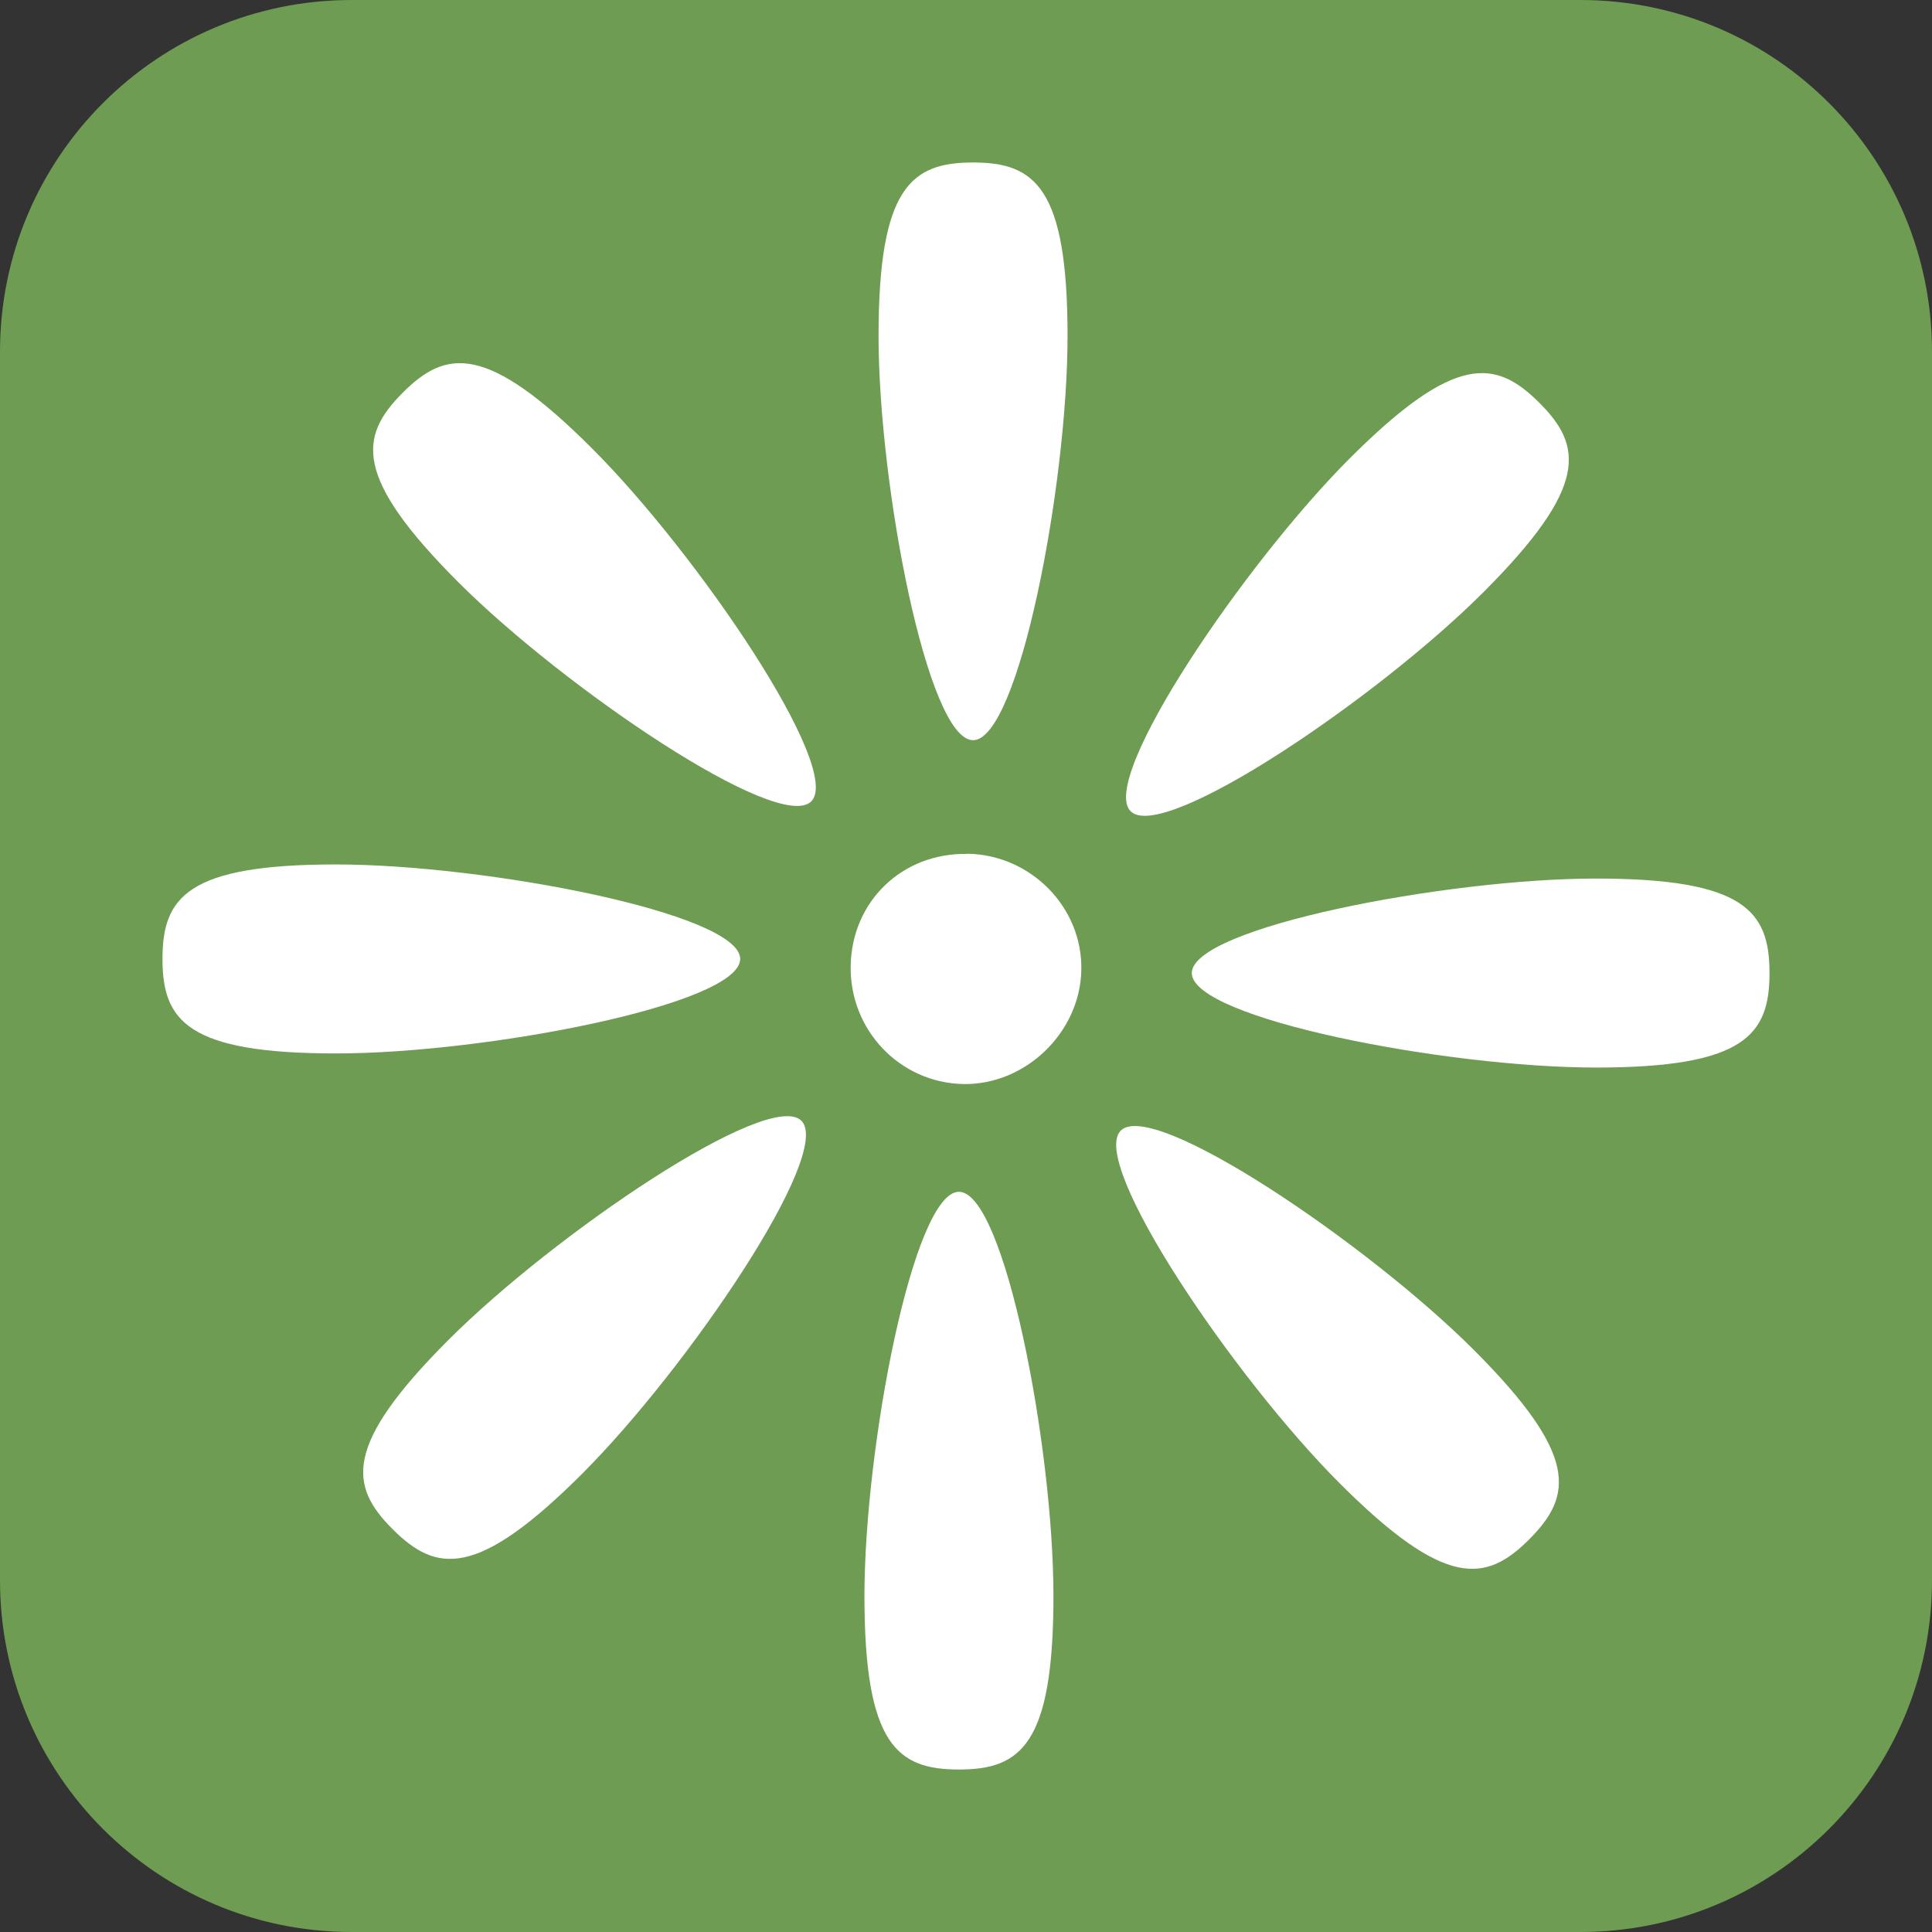
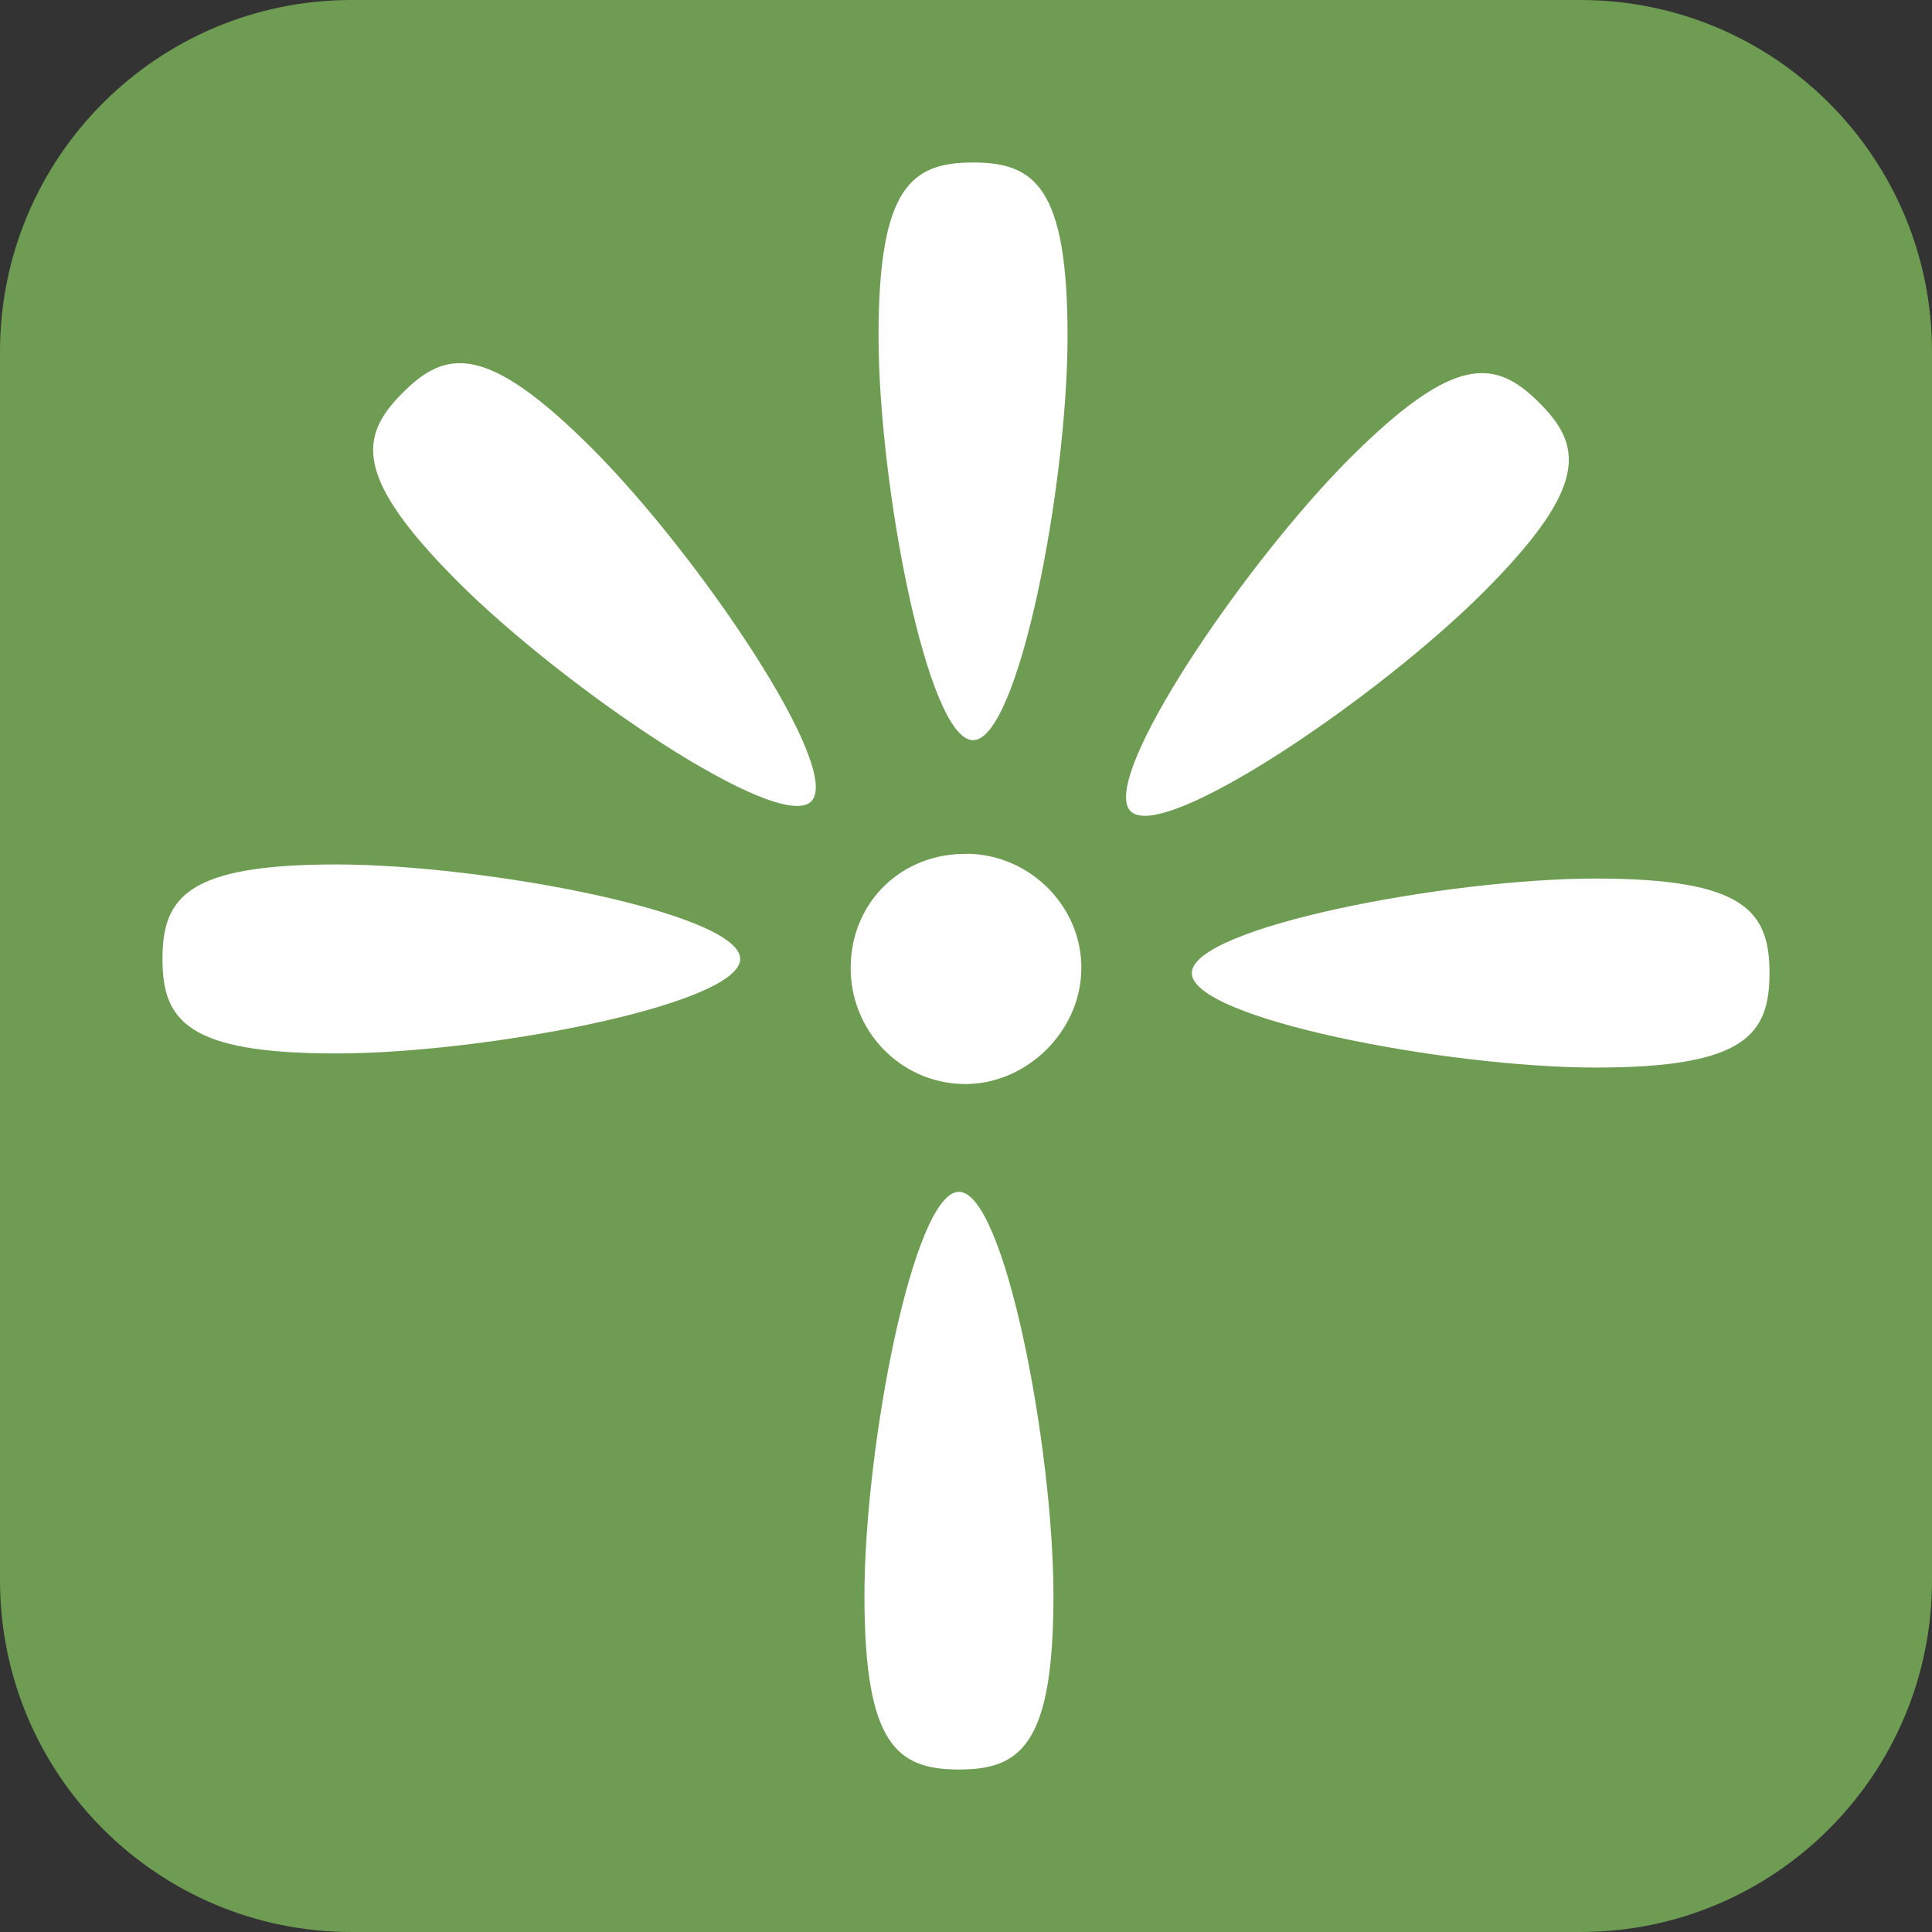
<svg xmlns="http://www.w3.org/2000/svg" data-bbox="0 0 113.67 113.67" viewBox="0 0 113.67 113.67" data-type="color">
  <rect x="0" y="0" width="113.67" height="113.67" fill="#333333" stroke="none" />
  <g>
    <path fill="#6d9c52" d="M113.67 20.69v72.29c0 11.427-9.263 20.69-20.69 20.69H20.69C9.263 113.67 0 104.407 0 92.98V20.69C0 9.263 9.263 0 20.69 0h72.29c11.427 0 20.69 9.263 20.69 20.69" data-color="1" />
    <path d="M56.92 50.23c3.74.06 6.79 3.17 6.7 6.86-.08 3.67-3.3 6.76-6.95 6.69-3.73-.08-6.68-3.17-6.62-6.94.06-3.81 3.03-6.67 6.87-6.6Z" fill="#ffffff" data-color="2" />
    <path d="M50.86 93.9c0-8.78 2.88-23.78 5.56-23.78s5.56 15.01 5.56 23.78-1.94 10.21-5.56 10.21-5.56-1.44-5.56-10.21" fill="#ffffff" data-color="2" />
-     <path d="M26.4 78.82c6.21-6.21 18.85-14.78 20.75-12.88s-6.68 14.54-12.88 20.75c-6.21 6.21-8.59 5.85-11.16 3.29s-2.92-4.95 3.29-11.16" fill="#ffffff" data-color="2" />
    <path d="M19.77 50.86c8.78 0 23.78 2.88 23.78 5.56s-15.01 5.56-23.78 5.56-10.21-1.94-10.21-5.56 1.44-5.56 10.21-5.56" fill="#ffffff" data-color="2" />
    <path d="M34.85 26.4c6.21 6.21 14.78 18.85 12.88 20.75s-14.54-6.68-20.75-12.88c-6.21-6.21-5.85-8.59-3.29-11.16s4.95-2.92 11.16 3.29" fill="#ffffff" data-color="2" />
    <path d="M62.81 19.77c0 8.78-2.88 23.78-5.56 23.78s-5.56-15.01-5.56-23.78 1.94-10.21 5.56-10.21 5.56 1.44 5.56 10.21" fill="#ffffff" data-color="2" />
    <path d="M87.27 34.85c-6.21 6.21-18.85 14.78-20.75 12.88S73.2 33.19 79.4 26.98c6.21-6.21 8.59-5.85 11.16-3.29s2.92 4.95-3.29 11.16" fill="#ffffff" data-color="2" />
    <path d="M93.9 62.81c-8.78 0-23.78-2.88-23.78-5.56s15.01-5.56 23.78-5.56 10.21 1.94 10.21 5.56-1.44 5.56-10.21 5.56" fill="#ffffff" data-color="2" />
-     <path d="M78.82 87.27c-6.21-6.21-14.78-18.85-12.88-20.75S80.48 73.2 86.69 79.4c6.21 6.21 5.85 8.59 3.29 11.16s-4.95 2.92-11.16-3.29" fill="#ffffff" data-color="2" />
  </g>
</svg>